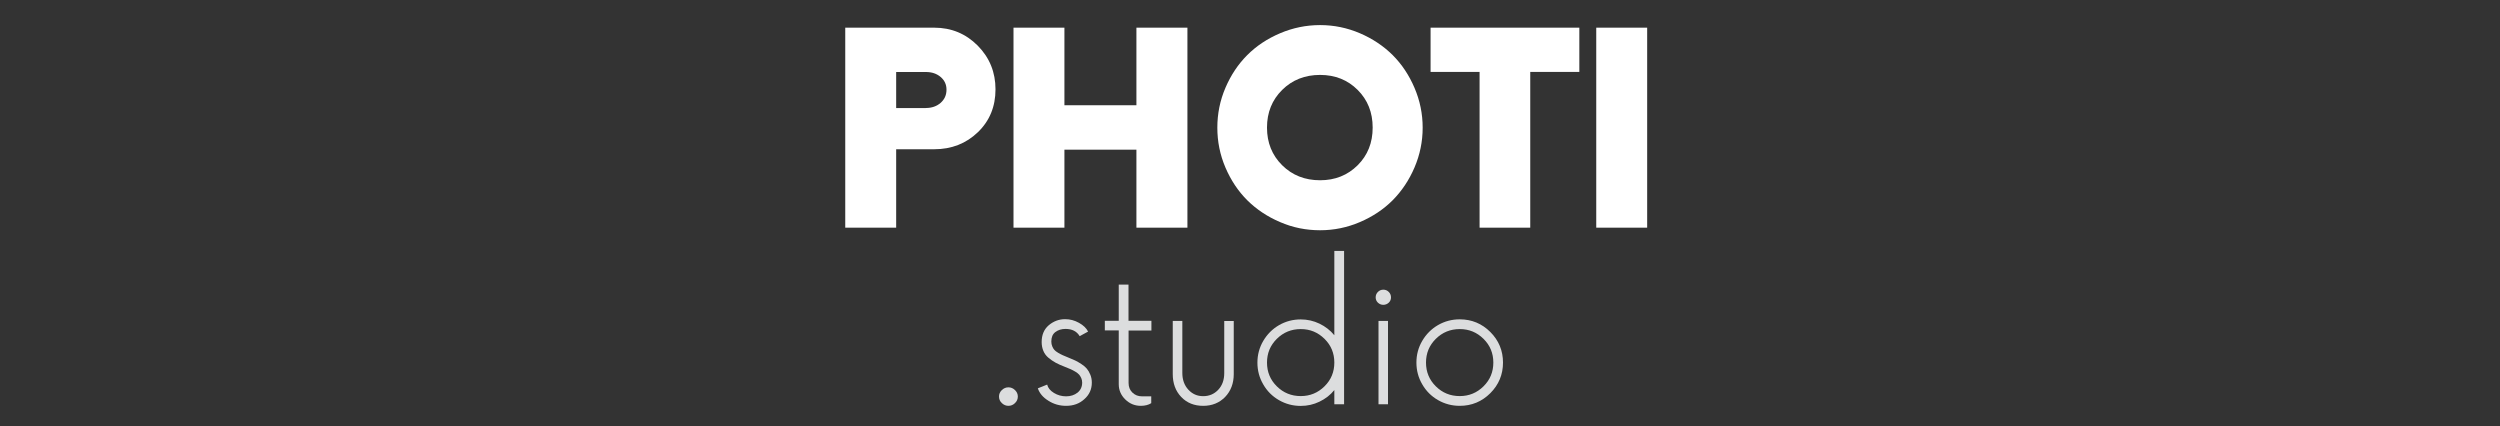
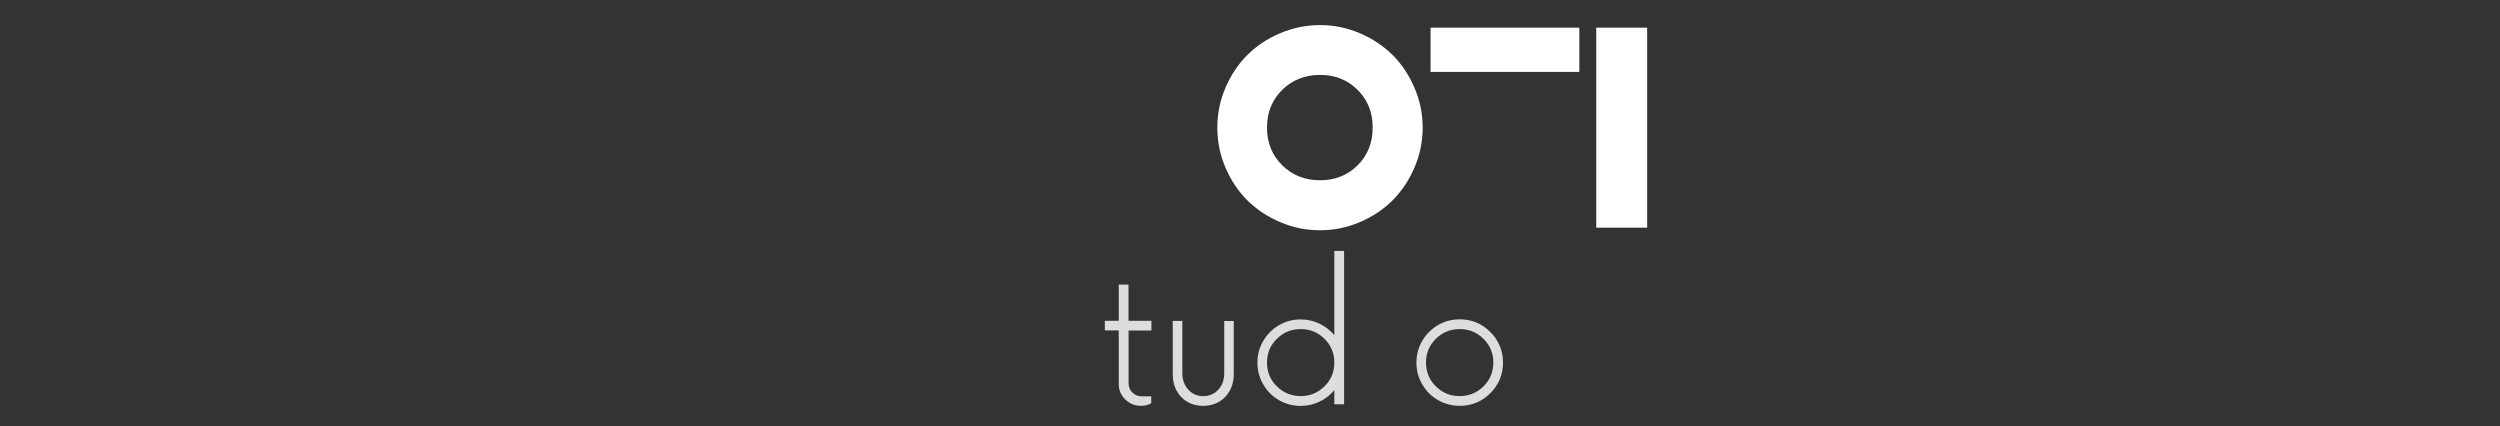
<svg xmlns="http://www.w3.org/2000/svg" version="1.1" id="Layer_1" x="0px" y="0px" viewBox="0 0 300 51.15" style="enable-background:new 0 0 300 51.15;" xml:space="preserve">
  <rect x="0" y="0" width="300" height="51.15" fill="#333333" stroke="none" />
  <style type="text/css">
	.st0{fill:#FFFFFF;}
	.st1{fill:#DCDDDE;}
</style>
  <g>
-     <path class="st0" d="M112.1,3.32c2.06,0,3.8,0.72,5.23,2.16c1.42,1.44,2.13,3.19,2.13,5.24c0,2.06-0.7,3.78-2.11,5.14   c-1.41,1.36-3.16,2.05-5.25,2.05h-4.56v9.41h-6.11v-24H112.1z M111.1,12.96c0.72,0,1.31-0.21,1.78-0.62   c0.47-0.42,0.7-0.94,0.7-1.58c0-0.61-0.23-1.12-0.7-1.52c-0.47-0.4-1.06-0.6-1.78-0.6h-3.56v4.33H111.1z" />
-     <path class="st0" d="M136.37,3.32h6.12v24h-6.12v-9.36h-8.64v9.36h-6.11v-24h6.11v9.31h8.64V3.32z" />
    <path class="st0" d="M158.41,27.63c-1.68,0-3.28-0.32-4.8-0.98c-1.53-0.65-2.84-1.53-3.94-2.62c-1.1-1.1-1.97-2.41-2.62-3.93   c-0.65-1.52-0.97-3.11-0.97-4.78c0-1.67,0.32-3.26,0.97-4.78c0.65-1.52,1.52-2.83,2.62-3.93c1.1-1.1,2.41-1.97,3.94-2.62   c1.53-0.65,3.13-0.98,4.8-0.98c1.67,0,3.26,0.33,4.78,0.98c1.52,0.65,2.83,1.53,3.93,2.62c1.1,1.1,1.97,2.41,2.62,3.93   c0.65,1.52,0.98,3.11,0.98,4.78c0,1.67-0.33,3.26-0.98,4.78c-0.65,1.52-1.53,2.83-2.62,3.93c-1.1,1.1-2.41,1.97-3.93,2.62   C161.67,27.3,160.08,27.63,158.41,27.63z M158.41,21.63c1.8,0,3.3-0.6,4.51-1.8c1.2-1.2,1.8-2.7,1.8-4.52s-0.6-3.32-1.8-4.52   c-1.2-1.2-2.71-1.8-4.51-1.8c-1.82,0-3.34,0.6-4.55,1.8c-1.21,1.2-1.82,2.7-1.82,4.52s0.61,3.32,1.82,4.52   C155.07,21.03,156.59,21.63,158.41,21.63z" />
-     <path class="st0" d="M189.52,3.32v5.31h-5.89v18.69h-6.08V8.63h-5.88V3.32H189.52z" />
+     <path class="st0" d="M189.52,3.32v5.31h-5.89h-6.08V8.63h-5.88V3.32H189.52z" />
    <path class="st0" d="M191.55,27.32v-24h6.11v24H191.55z" />
  </g>
  <g>
-     <path class="st1" d="M121.8,48.37c-0.22,0.22-0.49,0.33-0.79,0.33s-0.56-0.11-0.79-0.33c-0.23-0.22-0.34-0.48-0.34-0.79   c0-0.29,0.11-0.55,0.34-0.77c0.23-0.22,0.49-0.33,0.79-0.33s0.56,0.11,0.79,0.33c0.22,0.22,0.34,0.47,0.34,0.77   C122.14,47.89,122.03,48.15,121.8,48.37z" />
-     <path class="st1" d="M127.93,48.7c-0.77,0-1.48-0.2-2.12-0.61c-0.65-0.4-1.07-0.9-1.27-1.49l1.12-0.45c0.1,0.4,0.37,0.73,0.81,1   c0.44,0.27,0.93,0.41,1.46,0.41c0.54,0,1-0.15,1.37-0.44c0.37-0.3,0.56-0.7,0.56-1.21c0-0.2-0.04-0.37-0.11-0.54   c-0.07-0.16-0.16-0.3-0.26-0.42c-0.1-0.11-0.25-0.23-0.45-0.35s-0.38-0.21-0.55-0.29c-0.17-0.08-0.4-0.17-0.68-0.28   c-0.45-0.17-0.83-0.34-1.14-0.51c-0.31-0.17-0.6-0.37-0.87-0.6c-0.27-0.23-0.47-0.5-0.6-0.82s-0.2-0.66-0.2-1.05   c0-0.86,0.28-1.53,0.85-2.02c0.57-0.48,1.22-0.73,1.97-0.73c0.59,0,1.14,0.15,1.66,0.44s0.89,0.64,1.09,1.05l-1.01,0.55   c-0.34-0.58-0.91-0.87-1.7-0.87c-0.49,0-0.89,0.13-1.22,0.38s-0.48,0.63-0.48,1.14c0,0.21,0.04,0.4,0.11,0.57   c0.07,0.17,0.15,0.31,0.25,0.42c0.09,0.11,0.25,0.23,0.45,0.35c0.21,0.12,0.39,0.22,0.55,0.29c0.16,0.07,0.39,0.17,0.69,0.29   c0.34,0.14,0.61,0.25,0.82,0.35s0.45,0.24,0.73,0.42c0.28,0.18,0.5,0.37,0.66,0.56c0.16,0.19,0.3,0.43,0.42,0.72   c0.12,0.29,0.18,0.61,0.18,0.95c0,0.8-0.3,1.46-0.9,1.99C129.53,48.44,128.8,48.7,127.93,48.7z" />
    <path class="st1" d="M138.18,39.66h-2.75v6.3c0,0.47,0.15,0.85,0.46,1.15c0.31,0.3,0.69,0.45,1.14,0.45h1.12v0.82   c-0.33,0.21-0.75,0.32-1.25,0.32c-0.72,0-1.34-0.25-1.87-0.77c-0.52-0.51-0.78-1.12-0.78-1.83v-6.45h-1.67v-1.15h1.67v-4.35h1.17   v4.35h2.75V39.66z" />
    <path class="st1" d="M147.02,47.63c-0.69,0.71-1.57,1.07-2.64,1.07s-1.95-0.35-2.63-1.06c-0.68-0.71-1.02-1.63-1.02-2.75v-6.38   h1.15v6.25c0,0.81,0.24,1.48,0.72,2s1.07,0.78,1.78,0.78c0.73,0,1.33-0.26,1.81-0.77c0.48-0.51,0.72-1.18,0.72-2v-6.25h1.14v6.38   C148.05,46,147.7,46.92,147.02,47.63z" />
    <path class="st1" d="M160.12,30.11h1.17v18.4h-1.17v-1.7c-0.48,0.59-1.07,1.05-1.78,1.39c-0.7,0.34-1.45,0.51-2.25,0.51   c-0.94,0-1.81-0.23-2.61-0.69c-0.8-0.46-1.43-1.09-1.89-1.89c-0.47-0.8-0.7-1.67-0.7-2.61c0-0.94,0.23-1.81,0.7-2.61   c0.47-0.8,1.1-1.43,1.89-1.89c0.8-0.46,1.67-0.69,2.61-0.69c0.79,0,1.54,0.17,2.25,0.51c0.7,0.34,1.3,0.8,1.78,1.39V30.11z    M156.09,47.53c1.11,0,2.06-0.39,2.85-1.17s1.18-1.73,1.18-2.85c0-1.12-0.39-2.07-1.18-2.85s-1.73-1.17-2.85-1.17   c-1.13,0-2.08,0.39-2.87,1.17s-1.18,1.73-1.18,2.85c0,1.12,0.39,2.07,1.18,2.85S154.97,47.53,156.09,47.53z" />
-     <path class="st1" d="M166,36.58c-0.25,0-0.47-0.09-0.65-0.26s-0.27-0.39-0.27-0.63c0-0.26,0.09-0.48,0.27-0.66   c0.18-0.18,0.4-0.27,0.65-0.27s0.47,0.09,0.65,0.27c0.18,0.18,0.27,0.4,0.27,0.66c0,0.25-0.09,0.46-0.27,0.63   S166.24,36.58,166,36.58z M165.42,48.51v-10h1.14v10H165.42z" />
    <path class="st1" d="M175.17,48.7c-0.94,0-1.81-0.23-2.61-0.69c-0.8-0.46-1.43-1.09-1.89-1.89c-0.47-0.8-0.7-1.67-0.7-2.61   c0-0.94,0.23-1.81,0.7-2.61c0.47-0.8,1.1-1.43,1.89-1.89c0.8-0.46,1.67-0.69,2.61-0.69c1.43,0,2.66,0.51,3.67,1.52   s1.52,2.24,1.52,3.67c0,1.43-0.51,2.66-1.52,3.67S176.6,48.7,175.17,48.7z M175.17,47.53c1.11,0,2.06-0.39,2.85-1.17   s1.18-1.73,1.18-2.85c0-1.12-0.39-2.07-1.18-2.85s-1.73-1.17-2.85-1.17c-1.13,0-2.08,0.39-2.87,1.17s-1.18,1.73-1.18,2.85   c0,1.12,0.39,2.07,1.18,2.85S174.04,47.53,175.17,47.53z" />
  </g>
</svg>